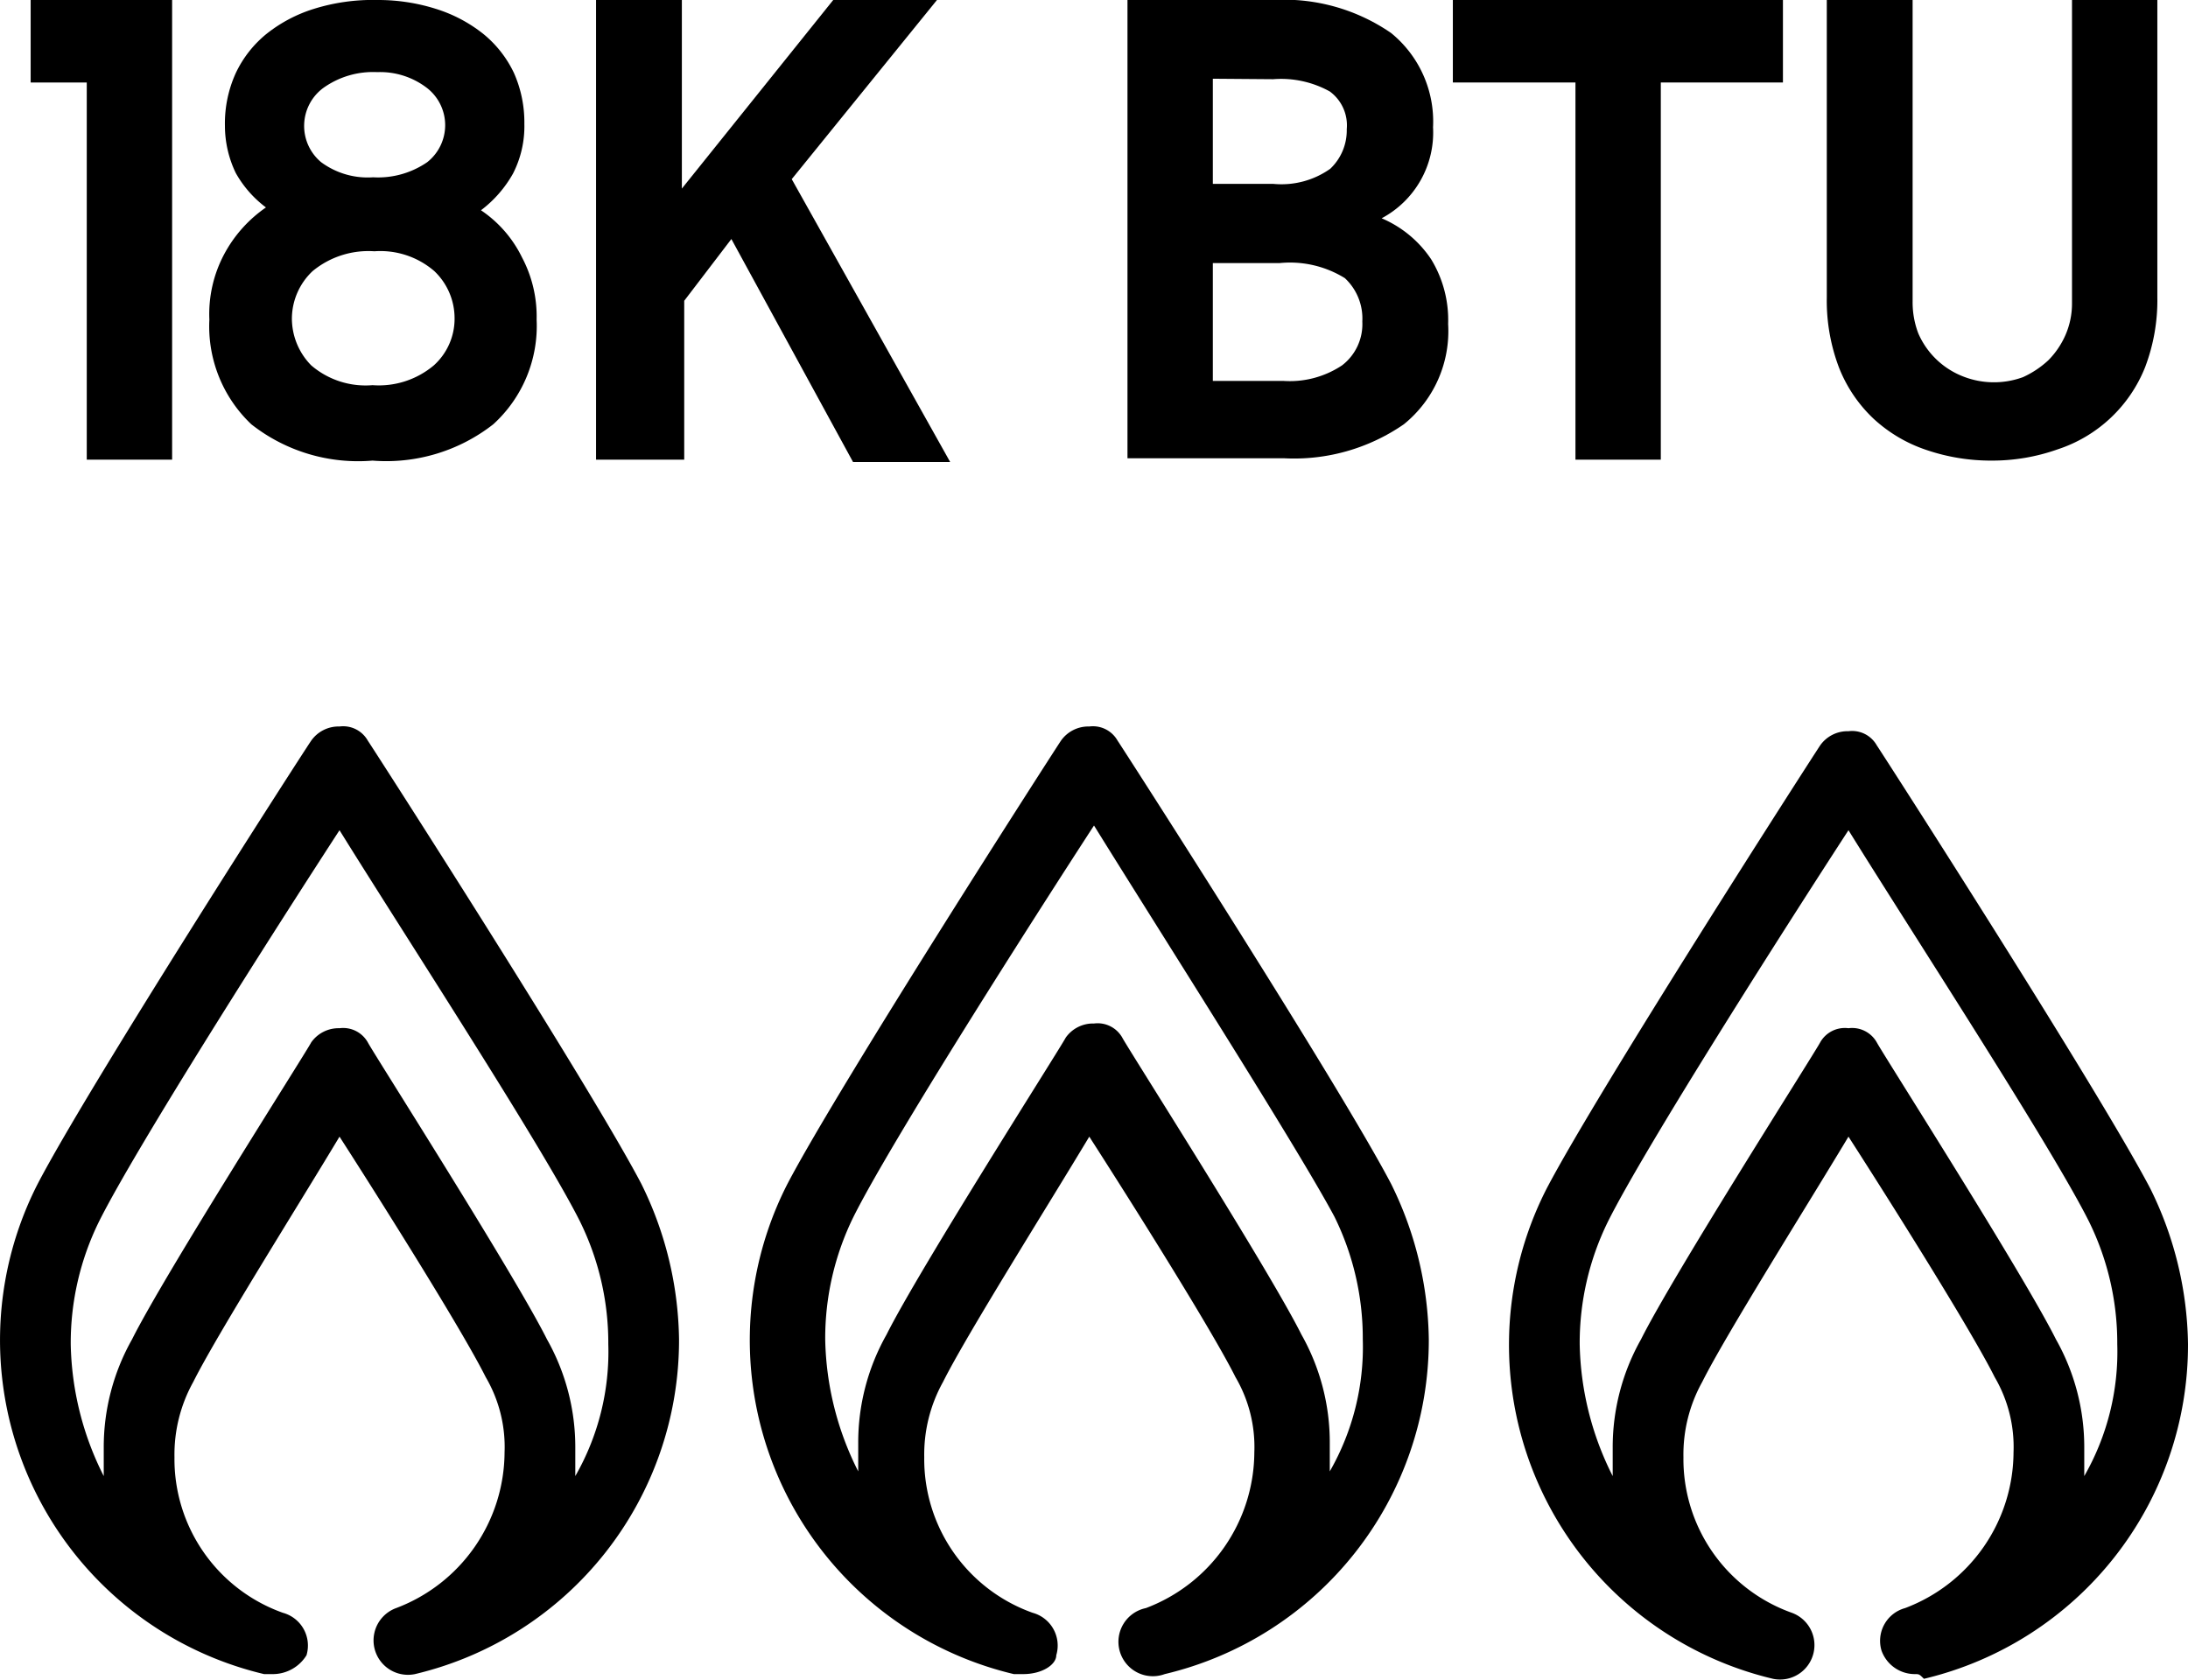
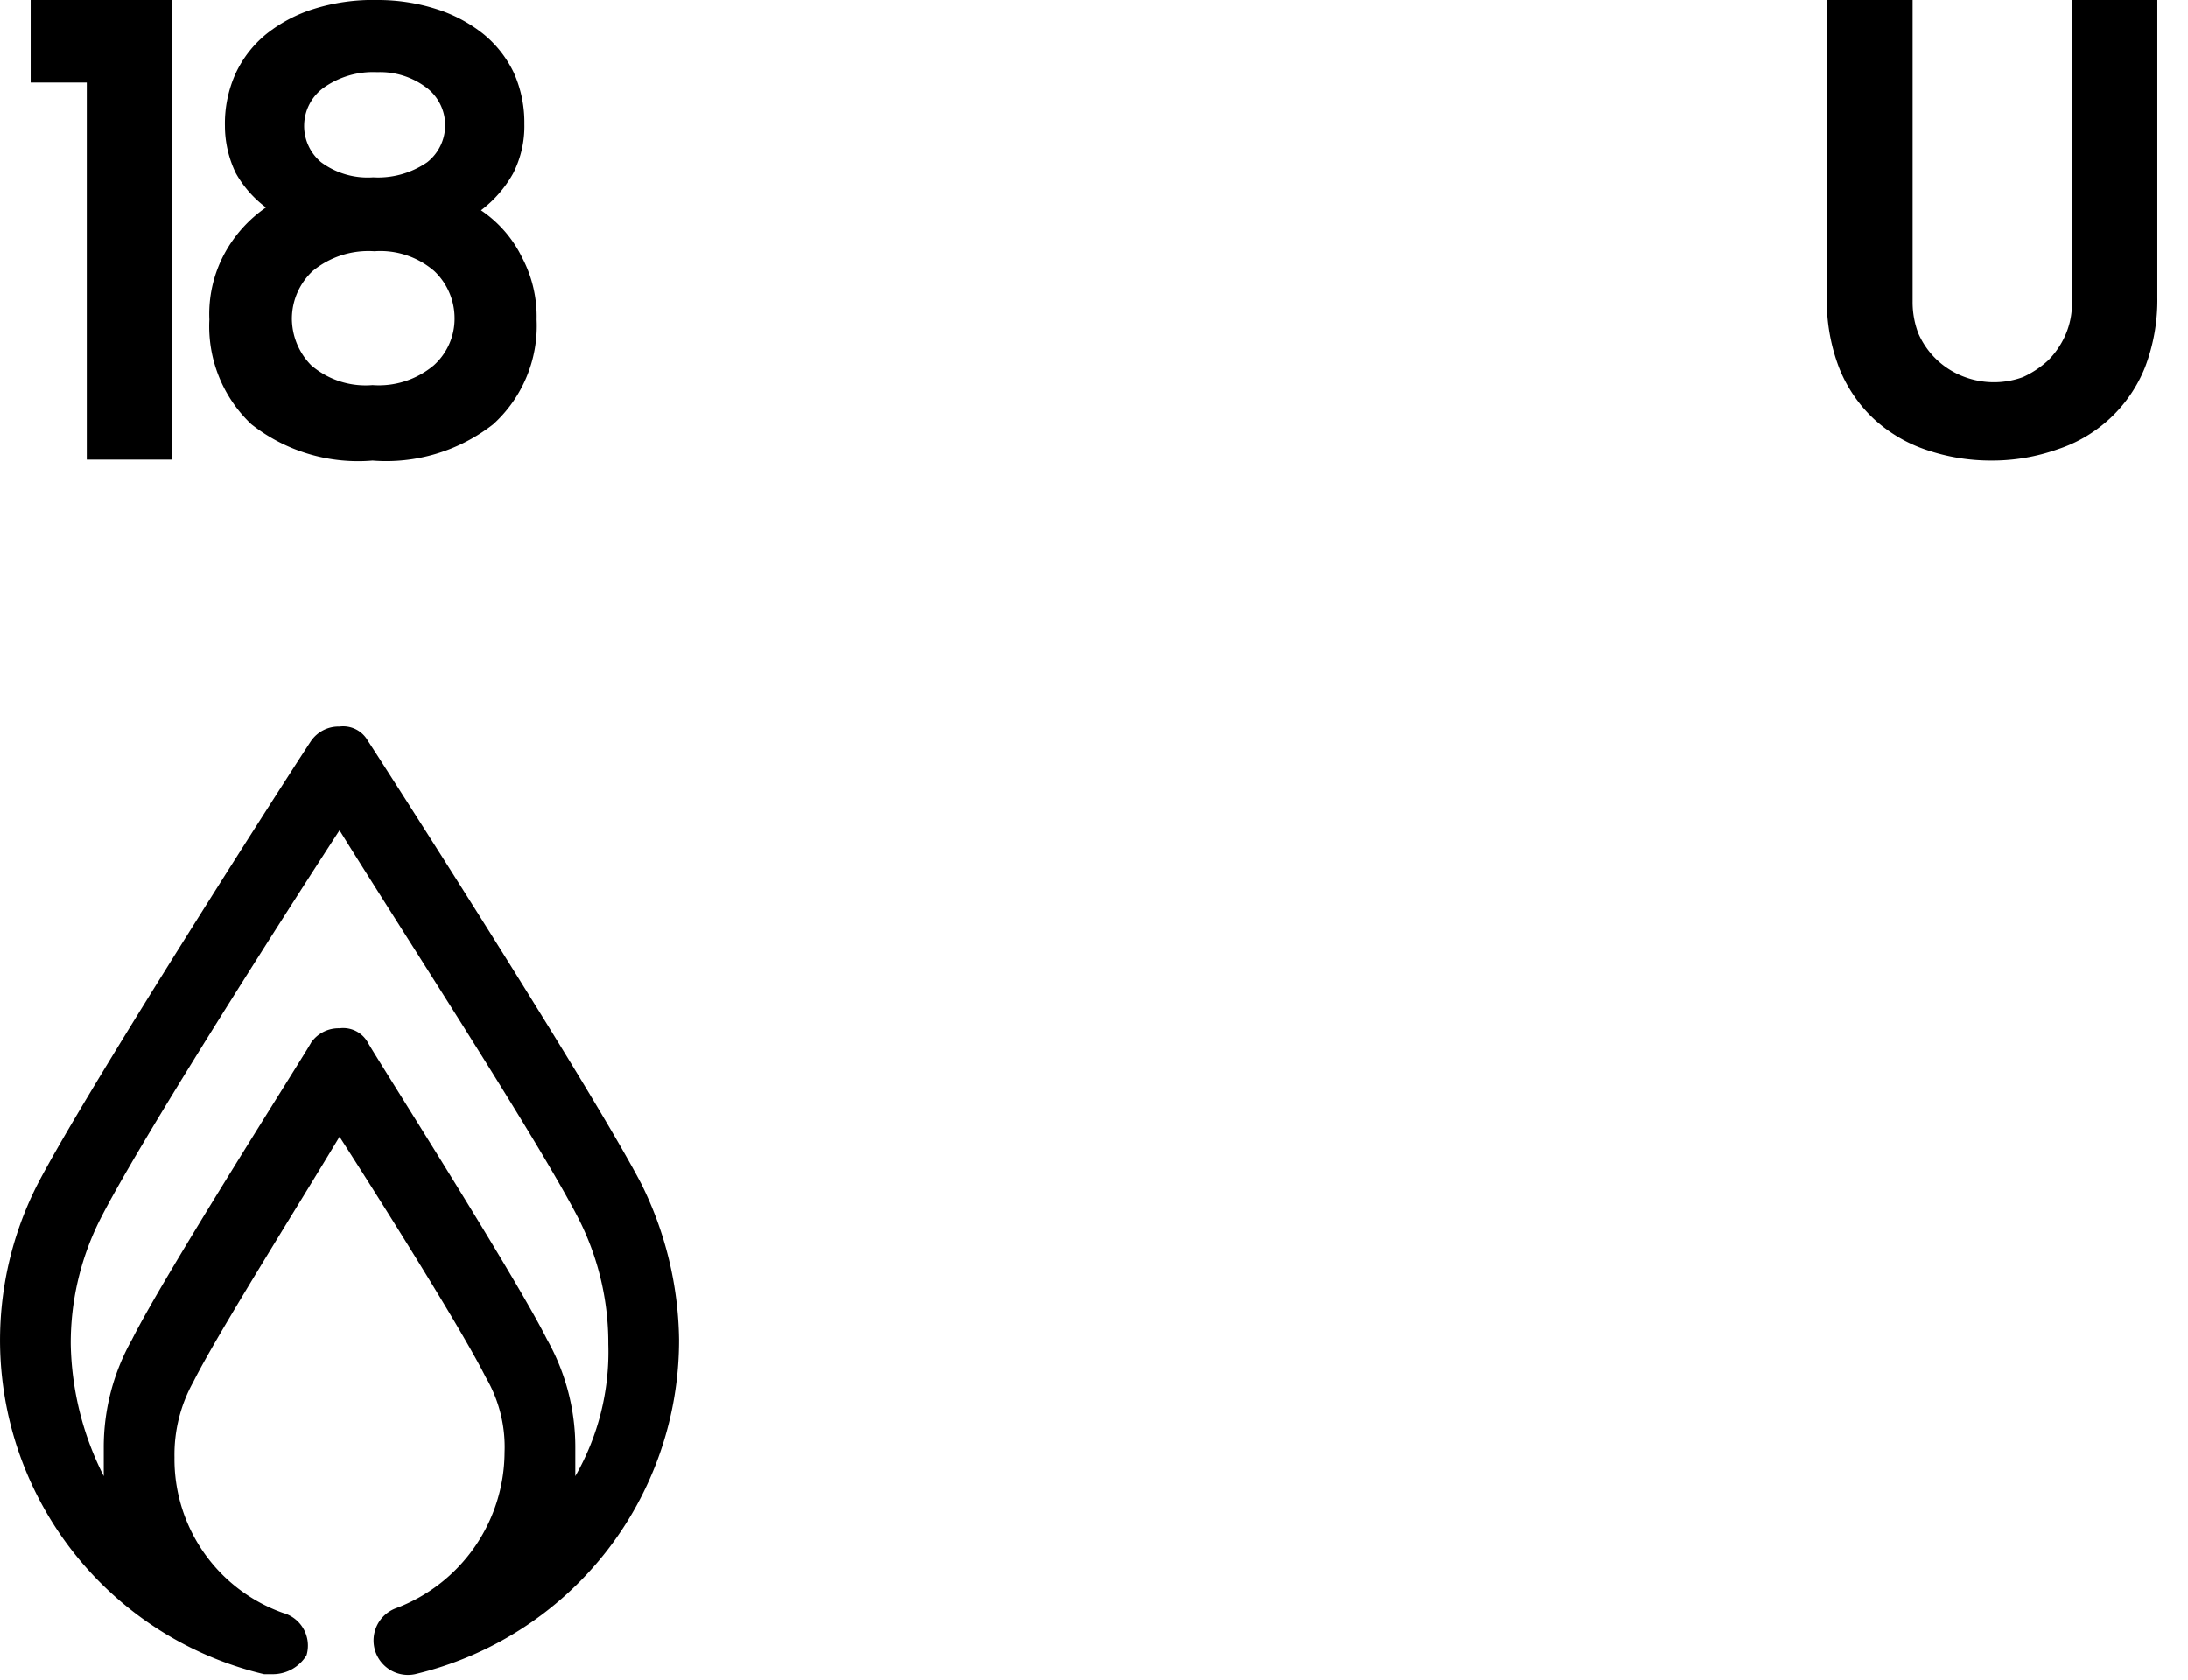
<svg xmlns="http://www.w3.org/2000/svg" viewBox="0 0 46.4 35.64">
  <g id="Layer_2" data-name="Layer 2">
    <g id="Layer_1-2" data-name="Layer 1">
      <g>
        <path d="M5.8,35.51H5.6A7.28,7.28,0,0,1,.8,25.11C1.9,23,6.4,16,6.6,15.71a.71.71,0,0,1,.6-.3h0a.6.6,0,0,1,.6.3c.2.3,4.7,7.3,5.8,9.4a7.64,7.64,0,0,1,.8,3.3,7.28,7.28,0,0,1-5.6,7.1.73.73,0,0,1-.4-1.4,3.55,3.55,0,0,0,2.3-3.3,2.93,2.93,0,0,0-.4-1.6c-.5-1-2.2-3.7-3.1-5.1-.9,1.5-2.6,4.2-3.1,5.2a3.17,3.17,0,0,0-.4,1.6A3.46,3.46,0,0,0,6,34.21a.72.72,0,0,1,.5.9A.84.84,0,0,1,5.8,35.51Zm1.4-13.7h0a.6.6,0,0,1,.6.3c.1.2,3.1,4.9,3.8,6.3a4.65,4.65,0,0,1,.6,2.3v.6a5.3,5.3,0,0,0,.7-2.8,5.83,5.83,0,0,0-.6-2.6c-.8-1.6-3.8-6.2-5.1-8.3-1.3,2-4.3,6.7-5.1,8.3a5.83,5.83,0,0,0-.6,2.6,6.44,6.44,0,0,0,.7,2.8v-.6a4.65,4.65,0,0,1,.6-2.3c.7-1.4,3.7-6.1,3.8-6.3A.71.71,0,0,1,7.2,21.81Z" />
-         <path d="M21.7,35.51h-.2a7.28,7.28,0,0,1-4.8-10.4c1.1-2.1,5.6-9.1,5.8-9.4a.71.71,0,0,1,.6-.3h0a.6.6,0,0,1,.6.3c.2.3,4.7,7.3,5.8,9.4a7.64,7.64,0,0,1,.8,3.3,7.28,7.28,0,0,1-5.6,7.1.73.73,0,1,1-.4-1.4,3.55,3.55,0,0,0,2.3-3.3,2.93,2.93,0,0,0-.4-1.6c-.5-1-2.2-3.7-3.1-5.1-.9,1.5-2.6,4.2-3.1,5.2a3.17,3.17,0,0,0-.4,1.6,3.46,3.46,0,0,0,2.3,3.3.72.72,0,0,1,.5.9C22.4,35.31,22.1,35.51,21.7,35.51Zm1.5-18c-1.3,2-4.3,6.7-5.1,8.3a5.83,5.83,0,0,0-.6,2.6,6.44,6.44,0,0,0,.7,2.8v-.6a4.65,4.65,0,0,1,.6-2.3c.7-1.4,3.7-6.1,3.8-6.3a.71.71,0,0,1,.6-.3h0a.6.6,0,0,1,.6.3c.1.2,3.1,4.9,3.8,6.3a4.65,4.65,0,0,1,.6,2.3v.6a5.3,5.3,0,0,0,.7-2.8,5.83,5.83,0,0,0-.6-2.6C27.5,24.31,24.5,19.61,23.2,17.51Z" />
-         <path d="M40.6,35.51a.75.75,0,0,1-.7-.5.72.72,0,0,1,.5-.9,3.55,3.55,0,0,0,2.3-3.3,2.93,2.93,0,0,0-.4-1.6c-.5-1-2.2-3.7-3.1-5.1-.9,1.5-2.6,4.2-3.1,5.2a3.17,3.17,0,0,0-.4,1.6,3.46,3.46,0,0,0,2.3,3.3.73.73,0,0,1-.4,1.4,7.28,7.28,0,0,1-4.8-10.4c1.1-2.1,5.6-9.1,5.8-9.4a.71.71,0,0,1,.6-.3h0a.6.6,0,0,1,.6.3c.2.3,4.7,7.3,5.8,9.4a7.64,7.64,0,0,1,.8,3.3,7.28,7.28,0,0,1-5.6,7.1C40.7,35.51,40.7,35.51,40.6,35.51Zm-1.4-13.7h0a.6.6,0,0,1,.6.3c.1.2,3.1,4.9,3.8,6.3a4.65,4.65,0,0,1,.6,2.3v.6a5.3,5.3,0,0,0,.7-2.8,5.83,5.83,0,0,0-.6-2.6c-.8-1.6-3.8-6.2-5.1-8.3-1.3,2-4.3,6.7-5.1,8.3a5.83,5.83,0,0,0-.6,2.6,6.44,6.44,0,0,0,.7,2.8v-.6a4.65,4.65,0,0,1,.6-2.3c.7-1.4,3.7-6.1,3.8-6.3A.6.6,0,0,1,39.2,21.81Z" />
      </g>
      <g>
        <path d="M1.84,9.75v-8H.65V0h3V9.75Z" />
        <path d="M7.9,9.77A3.66,3.66,0,0,1,5.33,9a2.86,2.86,0,0,1-.89-2.22A2.7,2.7,0,0,1,4.75,5.4a2.81,2.81,0,0,1,.89-1A2.34,2.34,0,0,1,5,3.67a2.31,2.31,0,0,1-.23-1A2.58,2.58,0,0,1,5,1.55,2.38,2.38,0,0,1,5.65.72a3.08,3.08,0,0,1,1-.53A4.19,4.19,0,0,1,8,0,4.06,4.06,0,0,1,9.25.19a3.08,3.08,0,0,1,1,.53,2.38,2.38,0,0,1,.65.83,2.58,2.58,0,0,1,.22,1.08,2.2,2.2,0,0,1-.24,1.05,2.52,2.52,0,0,1-.68.78,2.55,2.55,0,0,1,.87,1,2.68,2.68,0,0,1,.31,1.32A2.82,2.82,0,0,1,10.46,9,3.68,3.68,0,0,1,7.9,9.77Zm0-1.6a1.81,1.81,0,0,0,1.3-.42,1.33,1.33,0,0,0,.44-1,1.38,1.38,0,0,0-.43-1,1.75,1.75,0,0,0-1.27-.42,1.86,1.86,0,0,0-1.31.42,1.39,1.39,0,0,0-.44,1,1.42,1.42,0,0,0,.41,1A1.77,1.77,0,0,0,7.9,8.17Zm0-4.41a1.84,1.84,0,0,0,1.16-.32,1,1,0,0,0,0-1.57A1.63,1.63,0,0,0,8,1.53a1.81,1.81,0,0,0-1.15.34,1,1,0,0,0-.4.78,1,1,0,0,0,.36.79A1.66,1.66,0,0,0,7.92,3.76Z" />
-         <path d="M15.51,5.07l-1,1.31V9.75H12.64V0h1.82V4l3.21-4h2.2L16.79,3.8l3.36,6H18.09Z" />
-         <path d="M23.91,0H27a4,4,0,0,1,2.5.7,2.42,2.42,0,0,1,.89,2A2.06,2.06,0,0,1,29.3,4.63a2.38,2.38,0,0,1,1.05.87,2.47,2.47,0,0,1,.36,1.37A2.54,2.54,0,0,1,29.77,9a4.09,4.09,0,0,1-2.55.72H23.91Zm1.81,1.67V3.9H27a1.79,1.79,0,0,0,1.21-.32,1.12,1.12,0,0,0,.35-.84.89.89,0,0,0-.36-.8A2.13,2.13,0,0,0,27,1.68Zm0,3.91v2.5h1.5a2,2,0,0,0,1.24-.33,1.1,1.1,0,0,0,.43-.93,1.17,1.17,0,0,0-.37-.92,2.21,2.21,0,0,0-1.38-.32Z" />
-         <path d="M33.41,1.75h-2.6V0h7V1.75H35.22v8H33.41Z" />
        <path d="M42.24,9.77a4.24,4.24,0,0,1-1.4-.23,3.09,3.09,0,0,1-1.11-.66A3,3,0,0,1,39,7.8a4,4,0,0,1-.26-1.49V0h1.82V6.4a1.85,1.85,0,0,0,.12.67,1.71,1.71,0,0,0,.89.89A1.79,1.79,0,0,0,42.9,8a2,2,0,0,0,.54-.36,1.77,1.77,0,0,0,.36-.53,1.67,1.67,0,0,0,.14-.67V0h1.81v6.3a4,4,0,0,1-.26,1.49,3,3,0,0,1-1.85,1.74A4.15,4.15,0,0,1,42.24,9.77Z" />
      </g>
    </g>
  </g>
</svg>